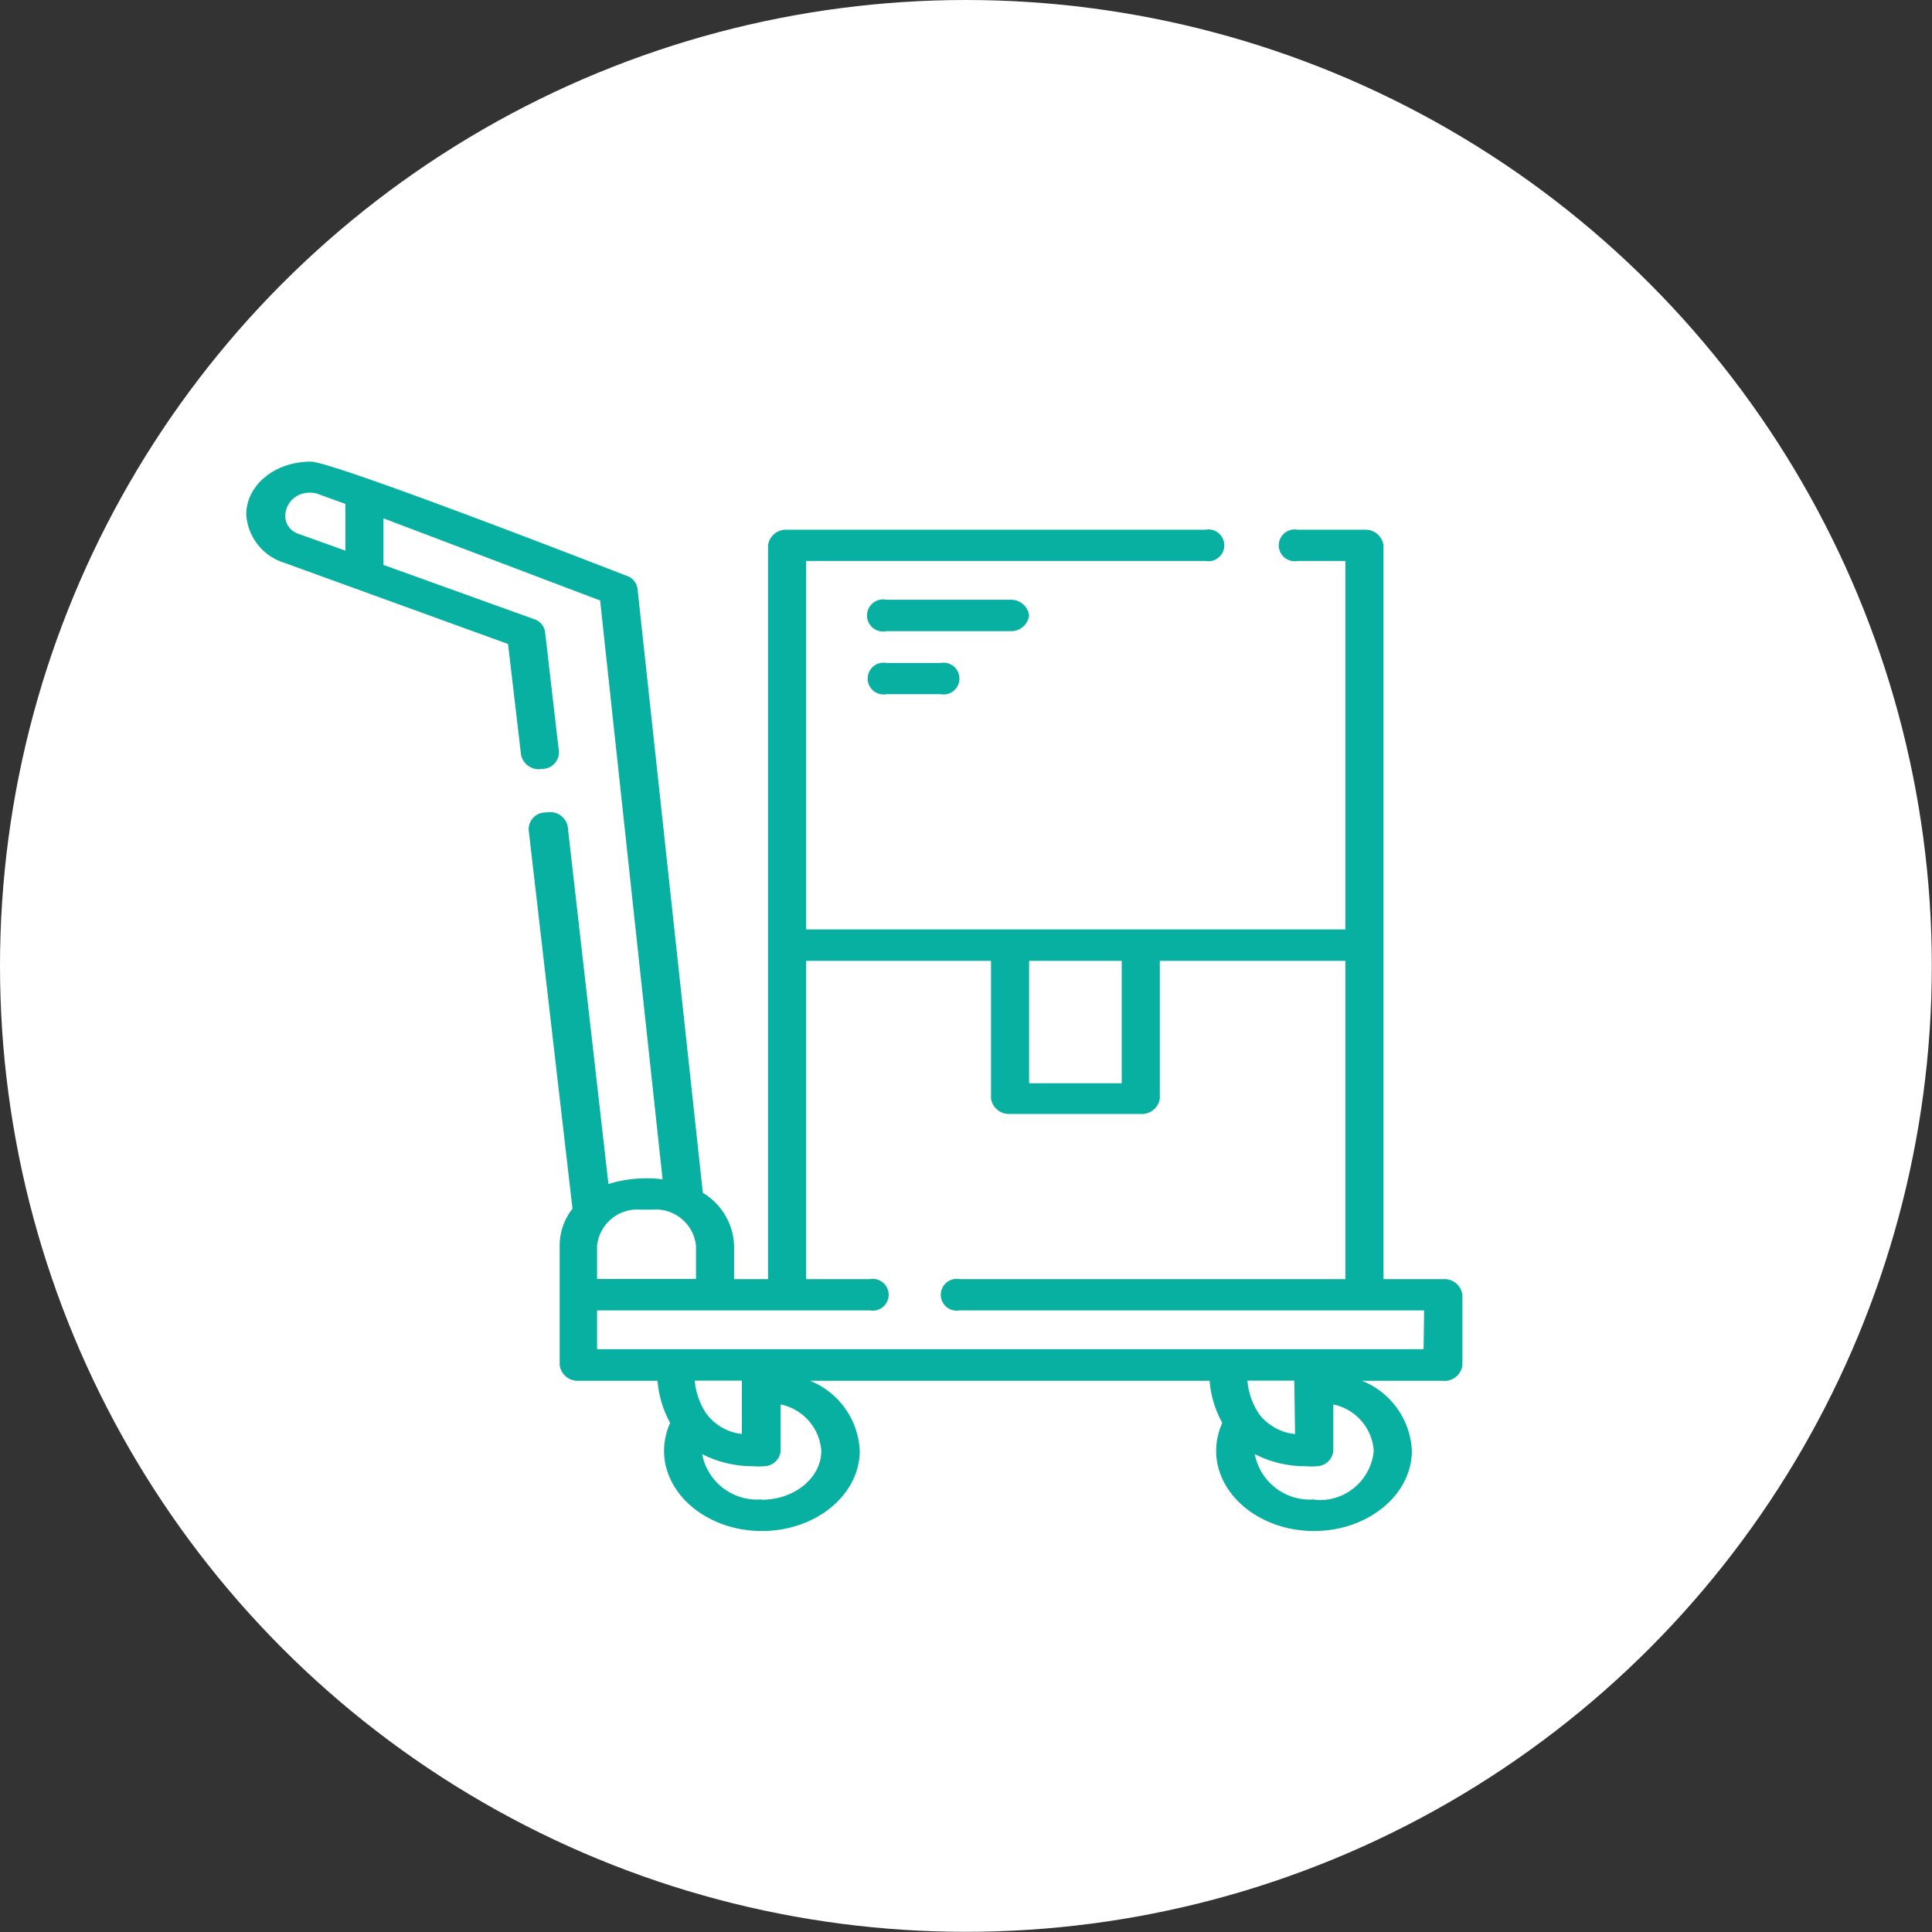
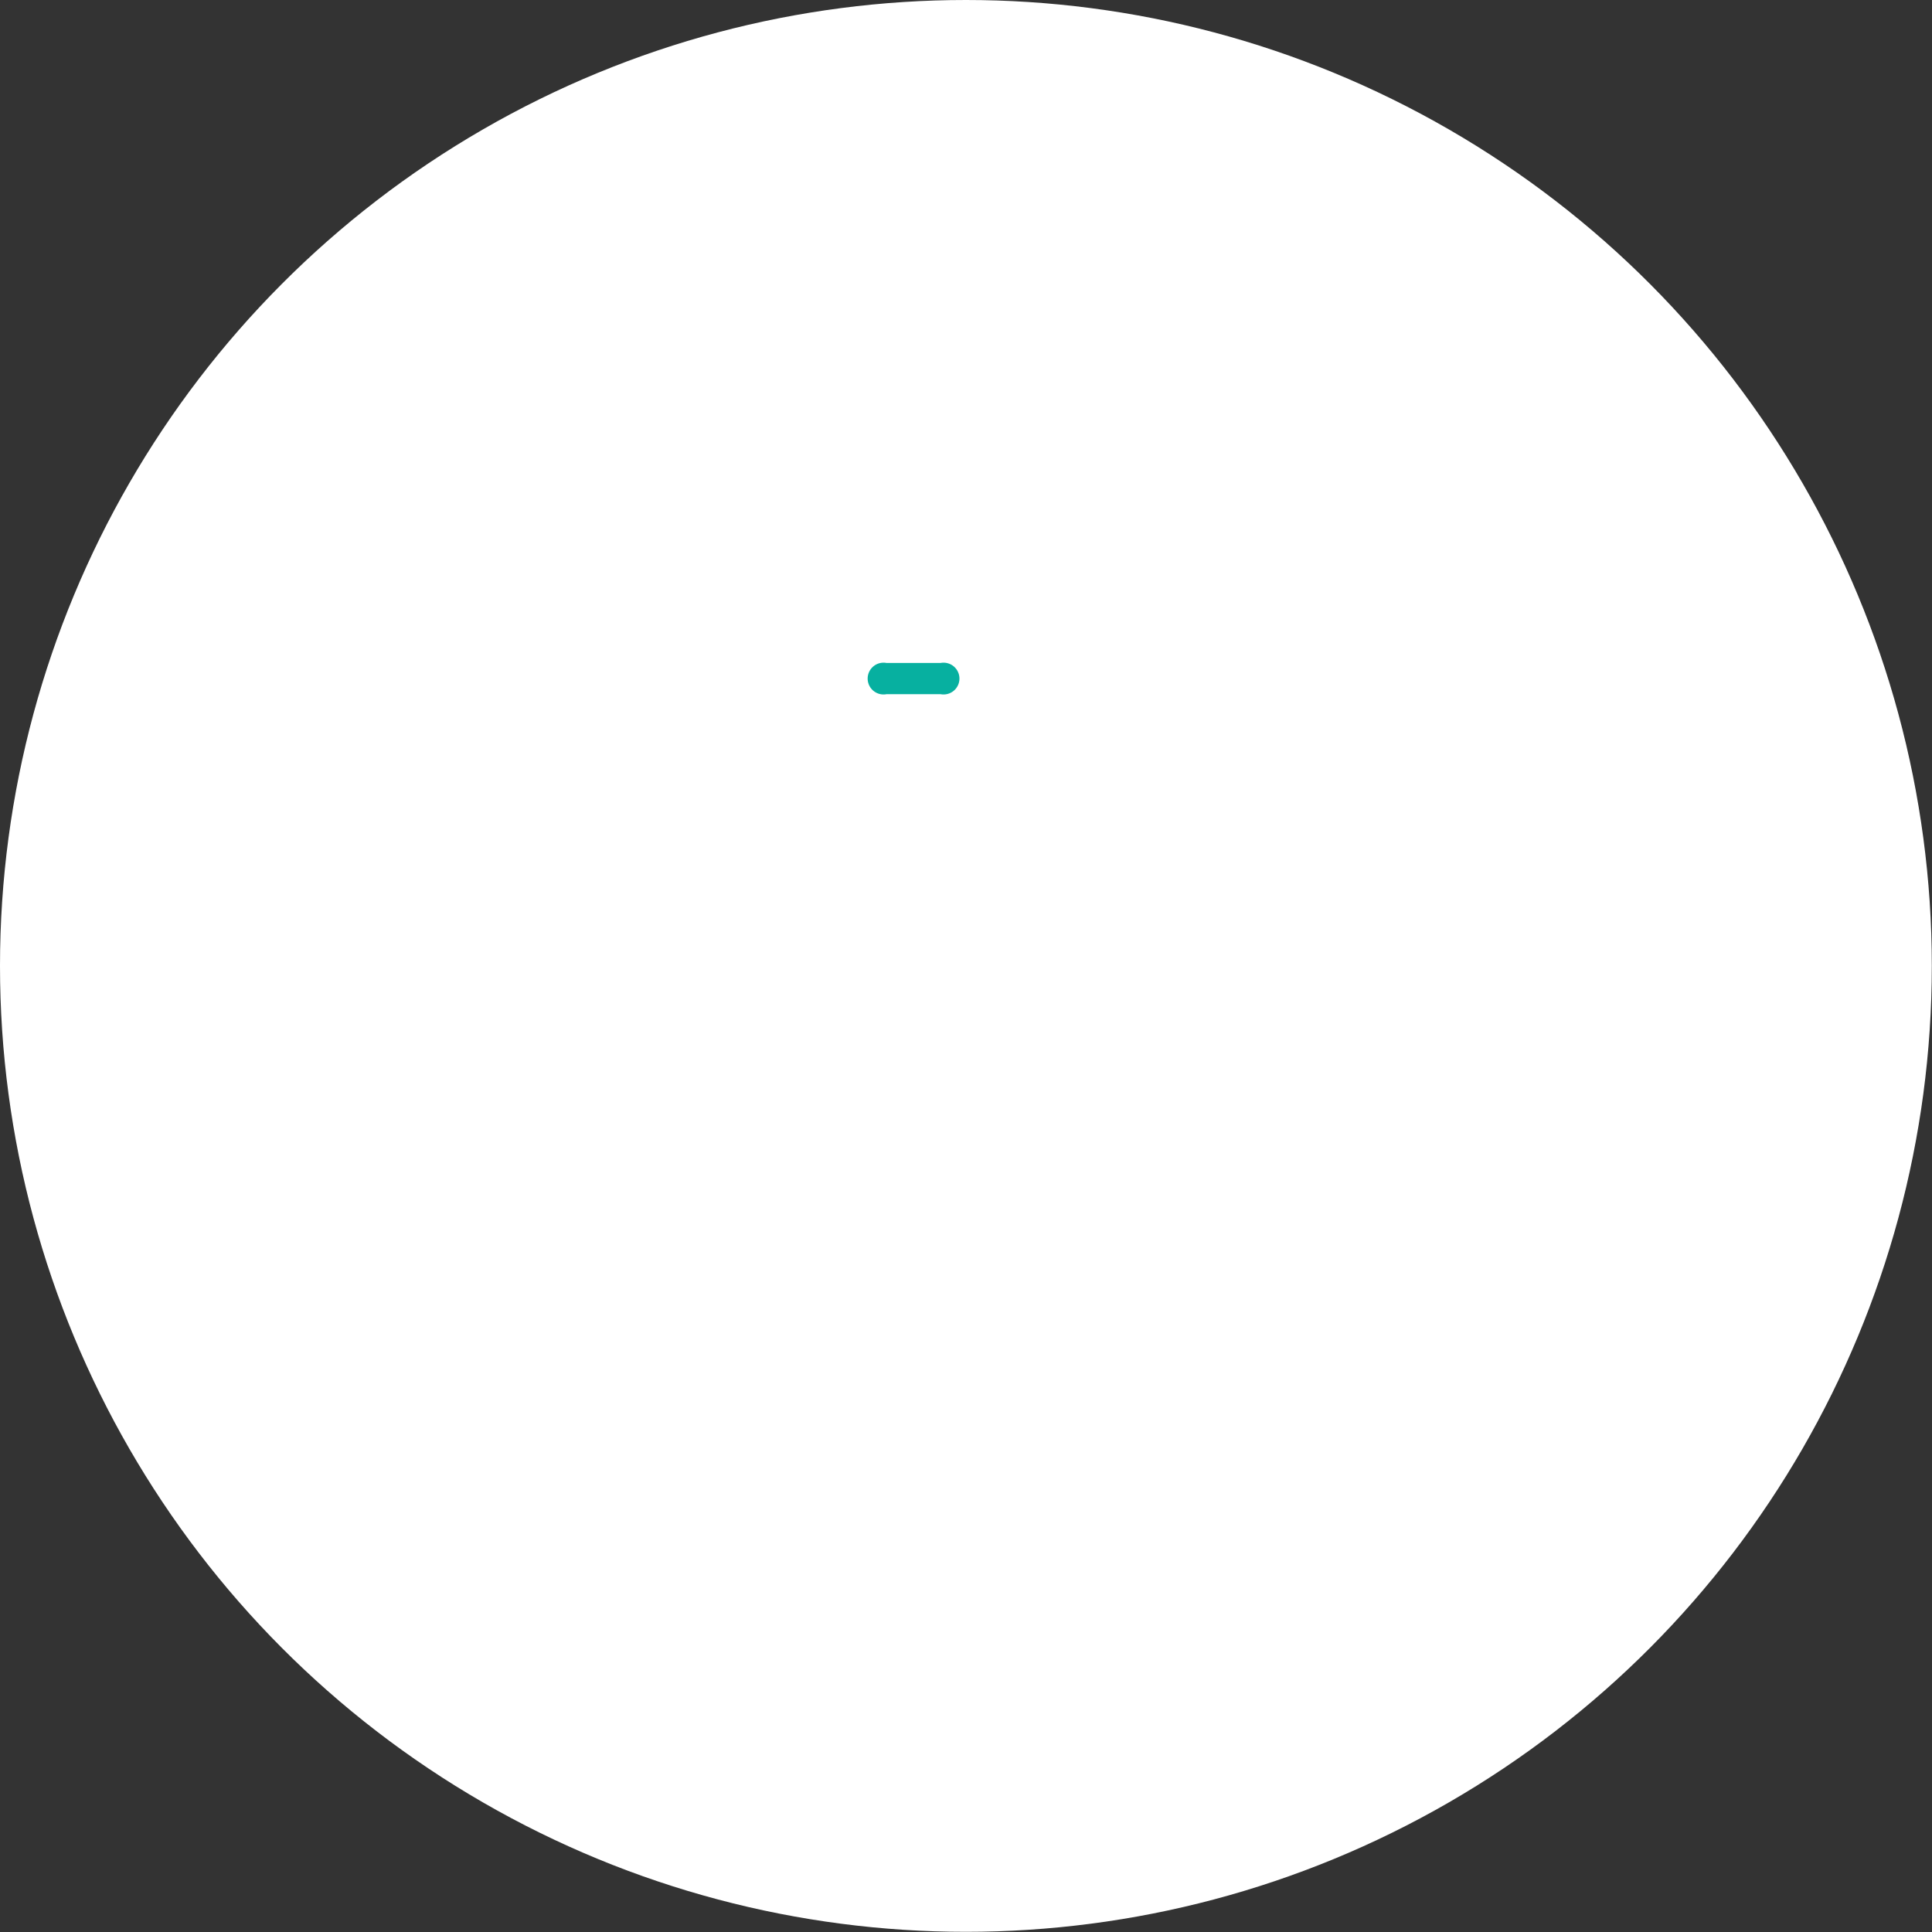
<svg xmlns="http://www.w3.org/2000/svg" viewBox="0 0 107.01 107.01">
  <rect x="0" y="0" width="107.01" height="107.01" fill="#333333" stroke="none" />
  <circle cx="53.5" cy="53.5" r="53.5" fill="#fff" />
-   <path d="M79.93,70.85h-3.3V30.21a1,1,0,0,0-1-.87H71.87a.88.88,0,1,0,0,1.73h2.65V51.48H44.65V31.07H66.77a.88.88,0,1,0,0-1.73H43.6a1,1,0,0,0-1.06.87V70.85H40.66V69a3.55,3.55,0,0,0-1.73-2.93L35.31,32.6a.88.88,0,0,0-.61-.71s-16.25-6.34-17.49-6.32c-2,0-3.57,1.31-3.57,2.93a3,3,0,0,0,2.13,2.68l12.37,4.49.72,6.14a1,1,0,0,0,1.15.78.93.93,0,0,0,.95-.94L30.19,35a.88.88,0,0,0-.62-.71l-8.33-3V28.71l12,4.55,3.46,32.06a7.15,7.15,0,0,0-3,.26L31.44,45.74A1,1,0,0,0,30.28,45a.94.94,0,0,0-1,.95l2.43,21A3.27,3.27,0,0,0,31,69v6.61a1,1,0,0,0,1,.87h4.42a5.7,5.7,0,0,0,.7,2.33,3.79,3.79,0,0,0-.34,1.54c0,2.45,2.43,4.45,5.42,4.45s5.42-2,5.42-4.45a4.4,4.4,0,0,0-2.75-3.87H67a5.7,5.7,0,0,0,.7,2.33,3.79,3.79,0,0,0-.34,1.54c0,2.45,2.43,4.45,5.42,4.45s5.42-2,5.42-4.45a4.39,4.39,0,0,0-2.76-3.87h4.45A1,1,0,0,0,81,75.62v-3.9a1,1,0,0,0-1.06-.87ZM19.13,30.5l-2.51-.9c-1.49-.44-.8-2.64.91-2.27,0,0,1.51.55,1.6.58V30.5Zm43,22.72V60H57V53.22ZM36.13,67a2.24,2.24,0,0,1,2.42,2v1.84H33.07V69a2.24,2.24,0,0,1,2.42-2Zm5,12.43a2.85,2.85,0,0,1-2-1.12,3.9,3.9,0,0,1-.65-1.84h2.61v3Zm1.05,3.62a3.1,3.1,0,0,1-3.29-2.51,6.09,6.09,0,0,0,2.82.67,3.77,3.77,0,0,0,.65,0,.93.93,0,0,0,.88-.85V77.79a2.83,2.83,0,0,1,2.25,2.57c0,1.5-1.49,2.71-3.31,2.71Zm29.55-3.62a2.87,2.87,0,0,1-2-1.12,3.94,3.94,0,0,1-.64-1.84h2.6Zm1.06,3.62a3.1,3.1,0,0,1-3.29-2.51,6.06,6.06,0,0,0,2.82.67,3.6,3.6,0,0,0,.64,0,.94.94,0,0,0,.89-.85V77.79a2.82,2.82,0,0,1,2.24,2.57,3,3,0,0,1-3.3,2.71Zm6.06-8.32H33.07V72.58H48.18a.88.88,0,1,0,0-1.73H44.65V53.22H54.89v7.62a1,1,0,0,0,1,.86h7.29a1,1,0,0,0,1.06-.86V53.22H74.52V70.85H53.15a.88.88,0,1,0,0,1.73H78.88Z" fill="#07b0a0" />
-   <path d="M57,34.09A1,1,0,0,0,56,33.22H49.1a.89.89,0,1,0,0,1.74H56A1,1,0,0,0,57,34.09Z" fill="#07b0a0" />
-   <path d="M49.1,36.72a.88.88,0,1,0,0,1.73h3a.88.88,0,1,0,0-1.73Z" fill="#07b0a0" />
+   <path d="M49.1,36.72a.88.88,0,1,0,0,1.73h3a.88.88,0,1,0,0-1.73" fill="#07b0a0" />
</svg>